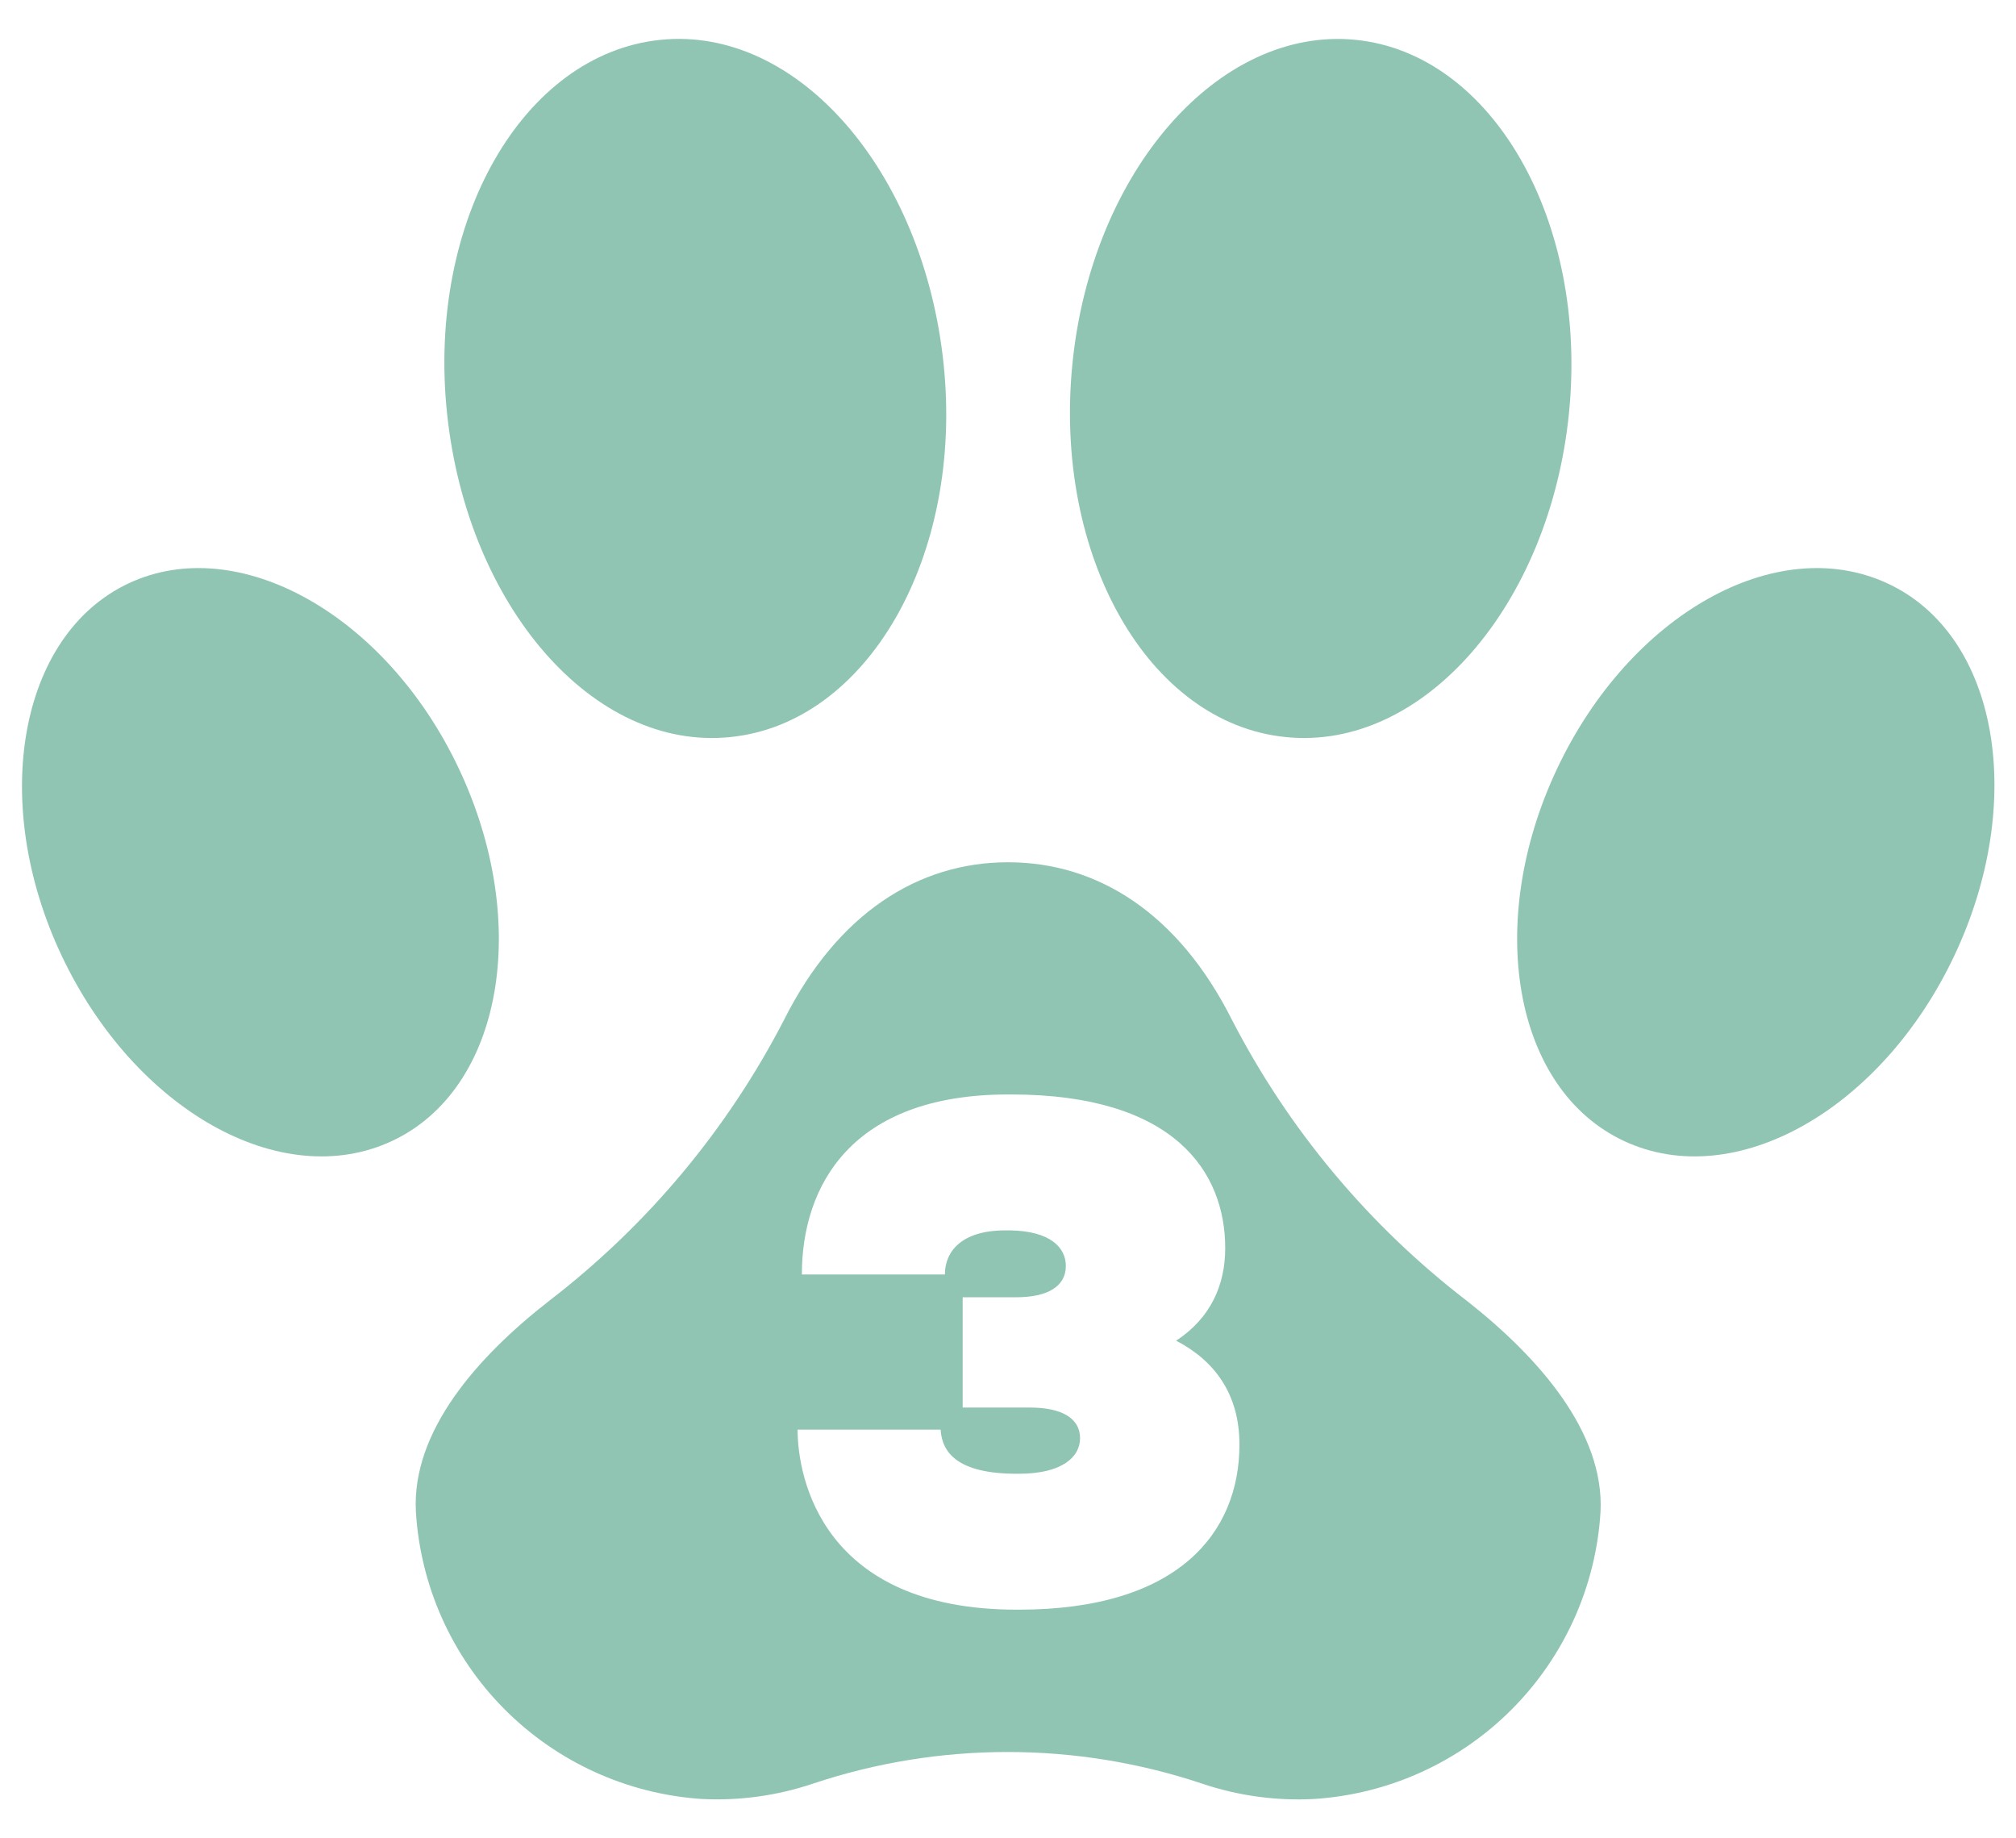
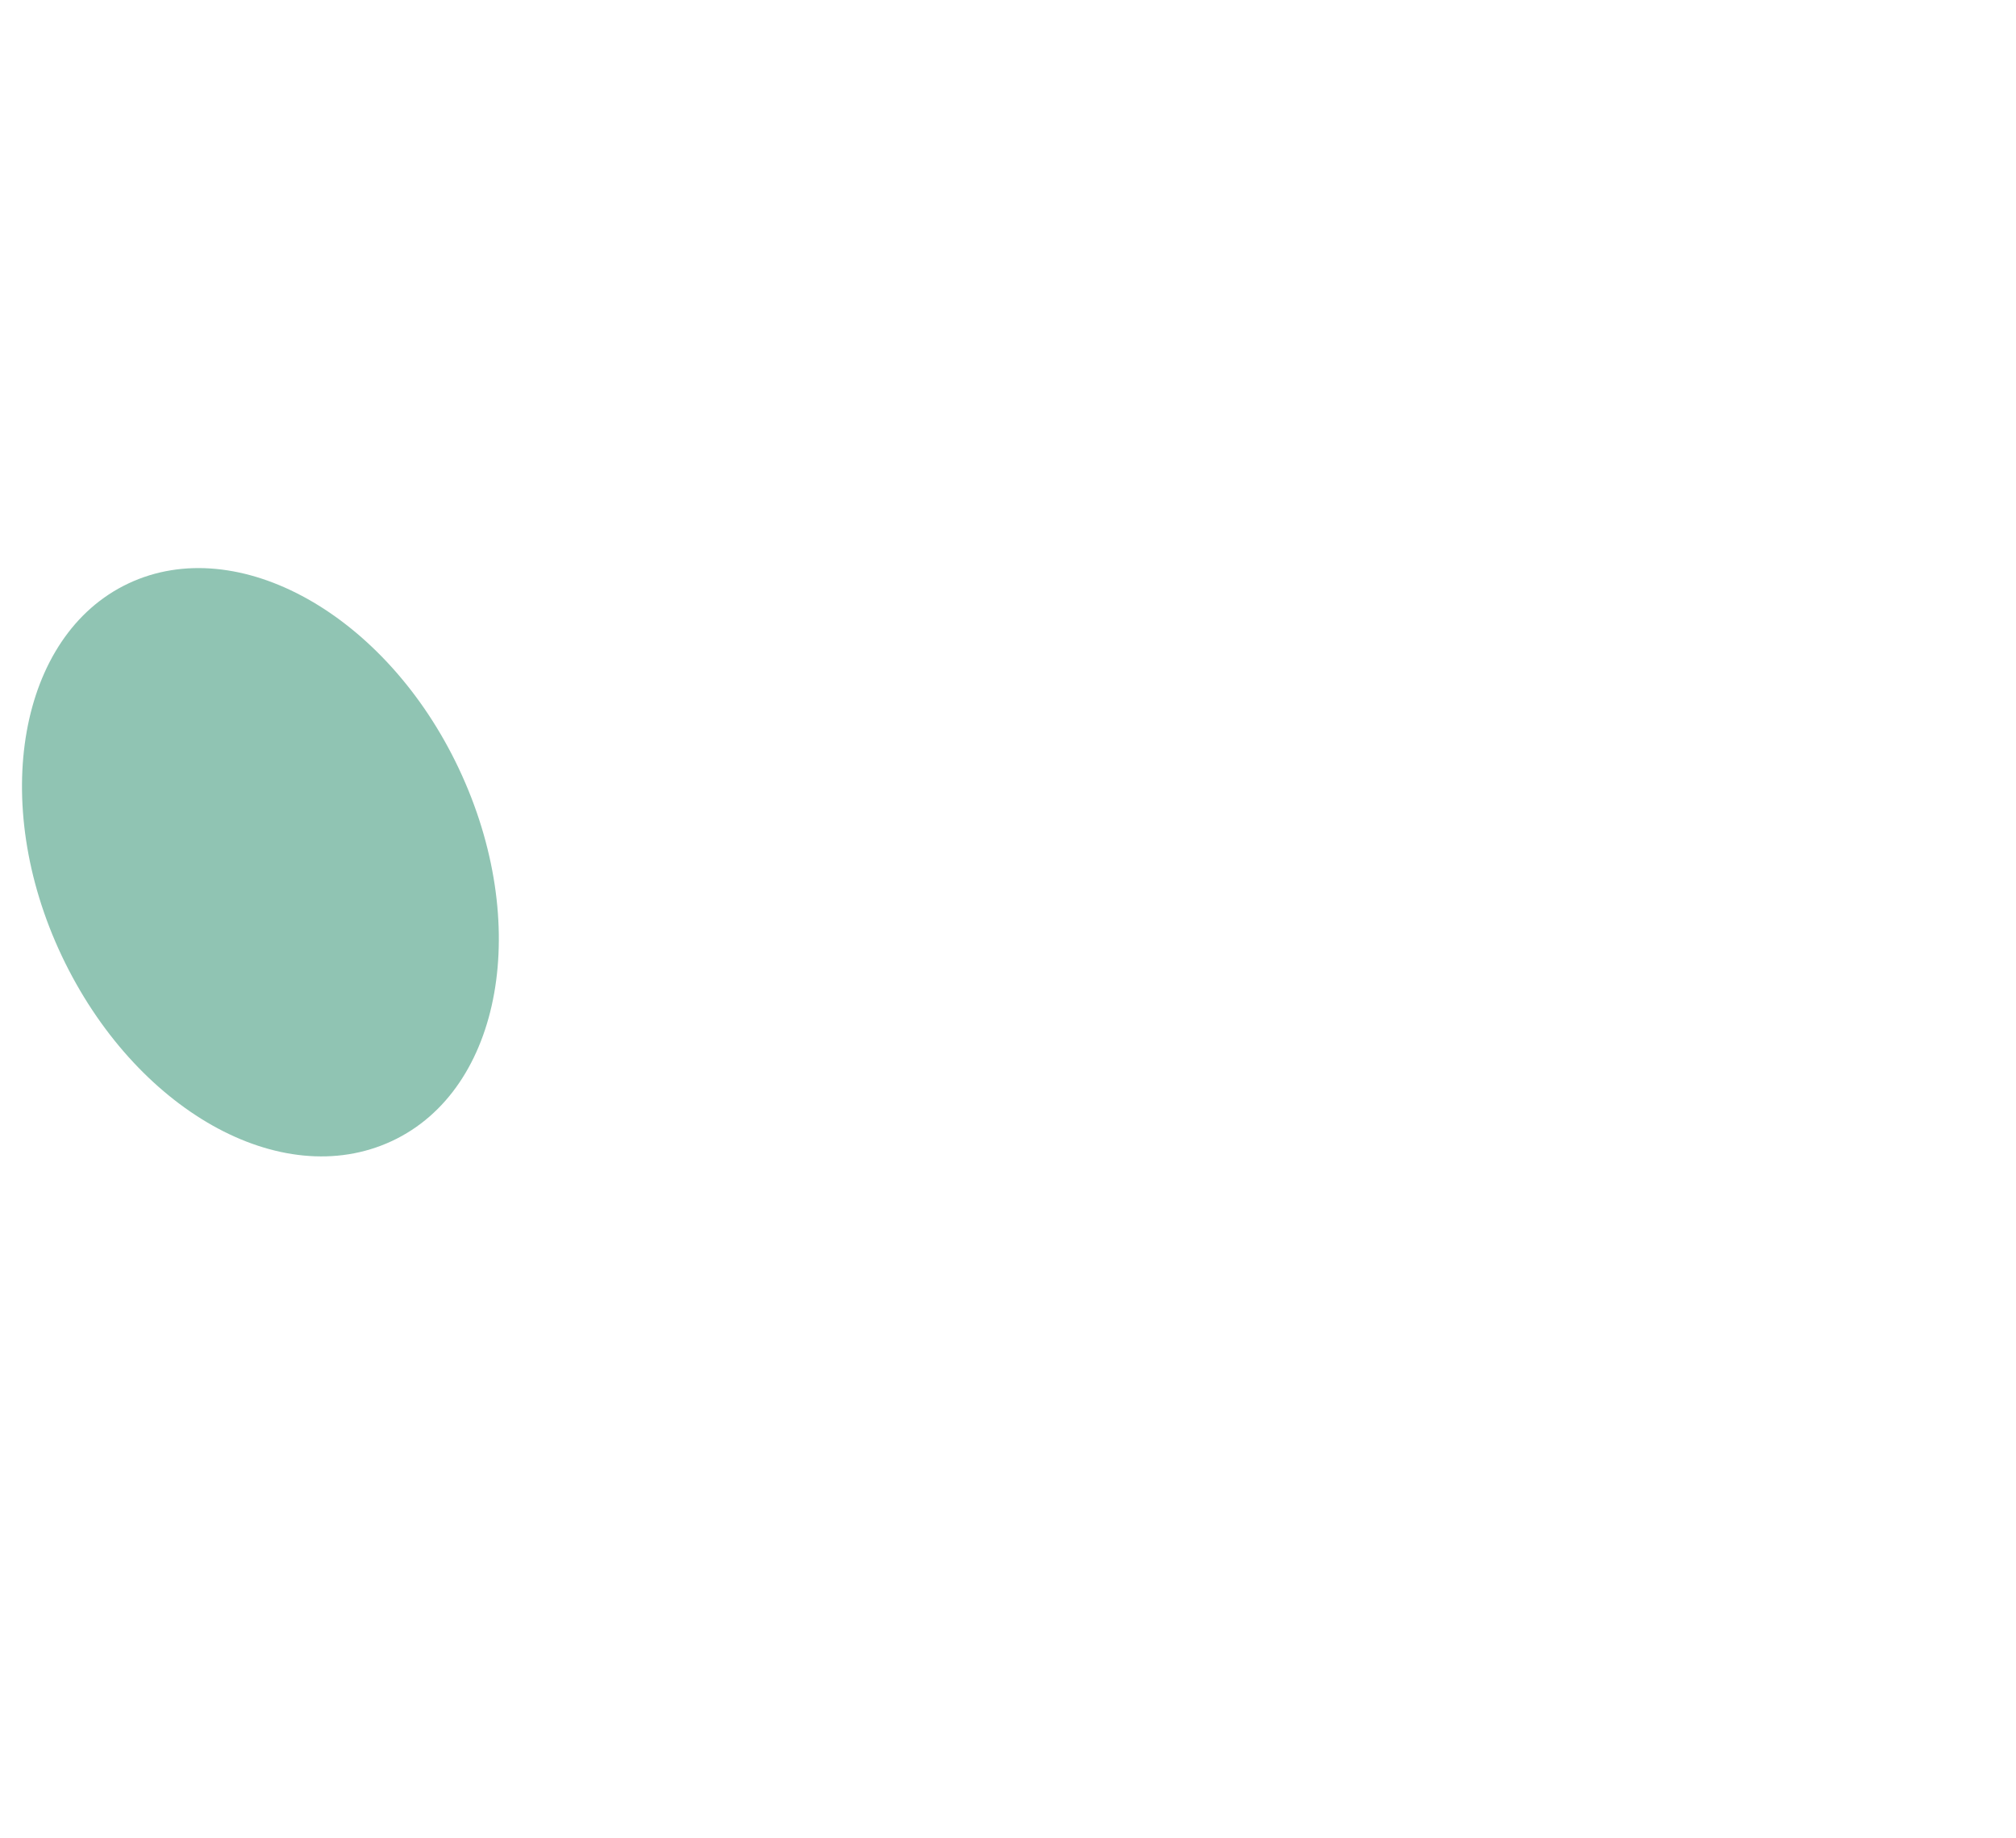
<svg xmlns="http://www.w3.org/2000/svg" width="136" height="124" viewBox="0 0 136 124" fill="none">
  <g opacity="0.5">
-     <path d="M86.744 49.718C77.49 48.803 71.045 37.525 72.346 24.535C73.647 11.544 82.221 1.772 91.445 2.687C100.67 3.602 107.144 14.91 105.843 27.871C104.543 40.832 95.998 50.663 86.744 49.718Z" fill="#218A68" />
-     <path d="M49.256 49.718C40.002 50.663 31.517 40.861 30.157 27.87C28.797 14.88 35.301 3.631 44.555 2.687C53.809 1.742 62.294 11.544 63.654 24.534C65.014 37.525 58.51 48.803 49.256 49.718Z" fill="#218A68" />
-     <path d="M105.045 51.844C109.953 41.452 119.827 35.871 127.337 39.355C134.847 42.839 136.739 54.117 131.831 64.48C126.923 74.843 117.048 80.452 109.568 76.969C102.088 73.485 100.137 62.236 105.045 51.844Z" fill="#218A68" />
    <path d="M8.662 39.355C16.053 35.871 26.047 41.452 30.954 51.844C35.862 62.236 33.911 73.485 26.431 76.969C18.951 80.452 9.076 74.843 4.168 64.48C-0.74 54.117 1.271 42.839 8.662 39.355Z" fill="#218A68" />
-     <path fill-rule="evenodd" clip-rule="evenodd" d="M52.892 68.791C49.069 76.195 43.658 82.666 37.045 87.745C32.196 91.524 27.762 96.543 28.057 101.975C28.362 106.988 30.483 111.718 34.025 115.282C37.567 118.846 42.287 121.001 47.304 121.343C49.86 121.478 52.418 121.127 54.843 120.31C63.363 117.465 72.578 117.465 81.097 120.31C83.541 121.135 86.12 121.486 88.695 121.343C93.718 121.008 98.445 118.856 101.993 115.291C105.541 111.726 107.667 106.992 107.972 101.975C108.238 96.602 103.803 91.553 98.955 87.745C92.342 82.666 86.931 76.195 83.108 68.791C79.501 61.616 74.061 58.162 68 58.162C61.939 58.162 56.499 61.616 52.892 68.791ZM53.806 96.432C53.806 99.696 55.486 108.576 68.59 108.576L68.734 108.576C79.534 108.576 83.614 103.344 83.614 97.44C83.614 94.032 81.934 91.776 79.342 90.432C81.694 88.896 82.654 86.64 82.654 84.192C82.654 79.056 79.246 73.824 68.206 73.824L68.014 73.824C57.406 73.824 54.094 80.016 54.094 85.968L63.742 85.968C63.742 84.432 64.846 82.992 67.822 82.992L68.158 82.992C70.846 83.04 71.902 84.144 71.902 85.392C71.902 86.784 70.654 87.504 68.542 87.504L64.942 87.504L64.942 94.944L69.502 94.944C71.614 94.944 72.862 95.664 72.862 97.008C72.862 98.304 71.614 99.408 68.734 99.408L68.59 99.408C64.654 99.408 63.55 98.016 63.454 96.432L53.806 96.432Z" fill="#218A68" />
  </g>
</svg>